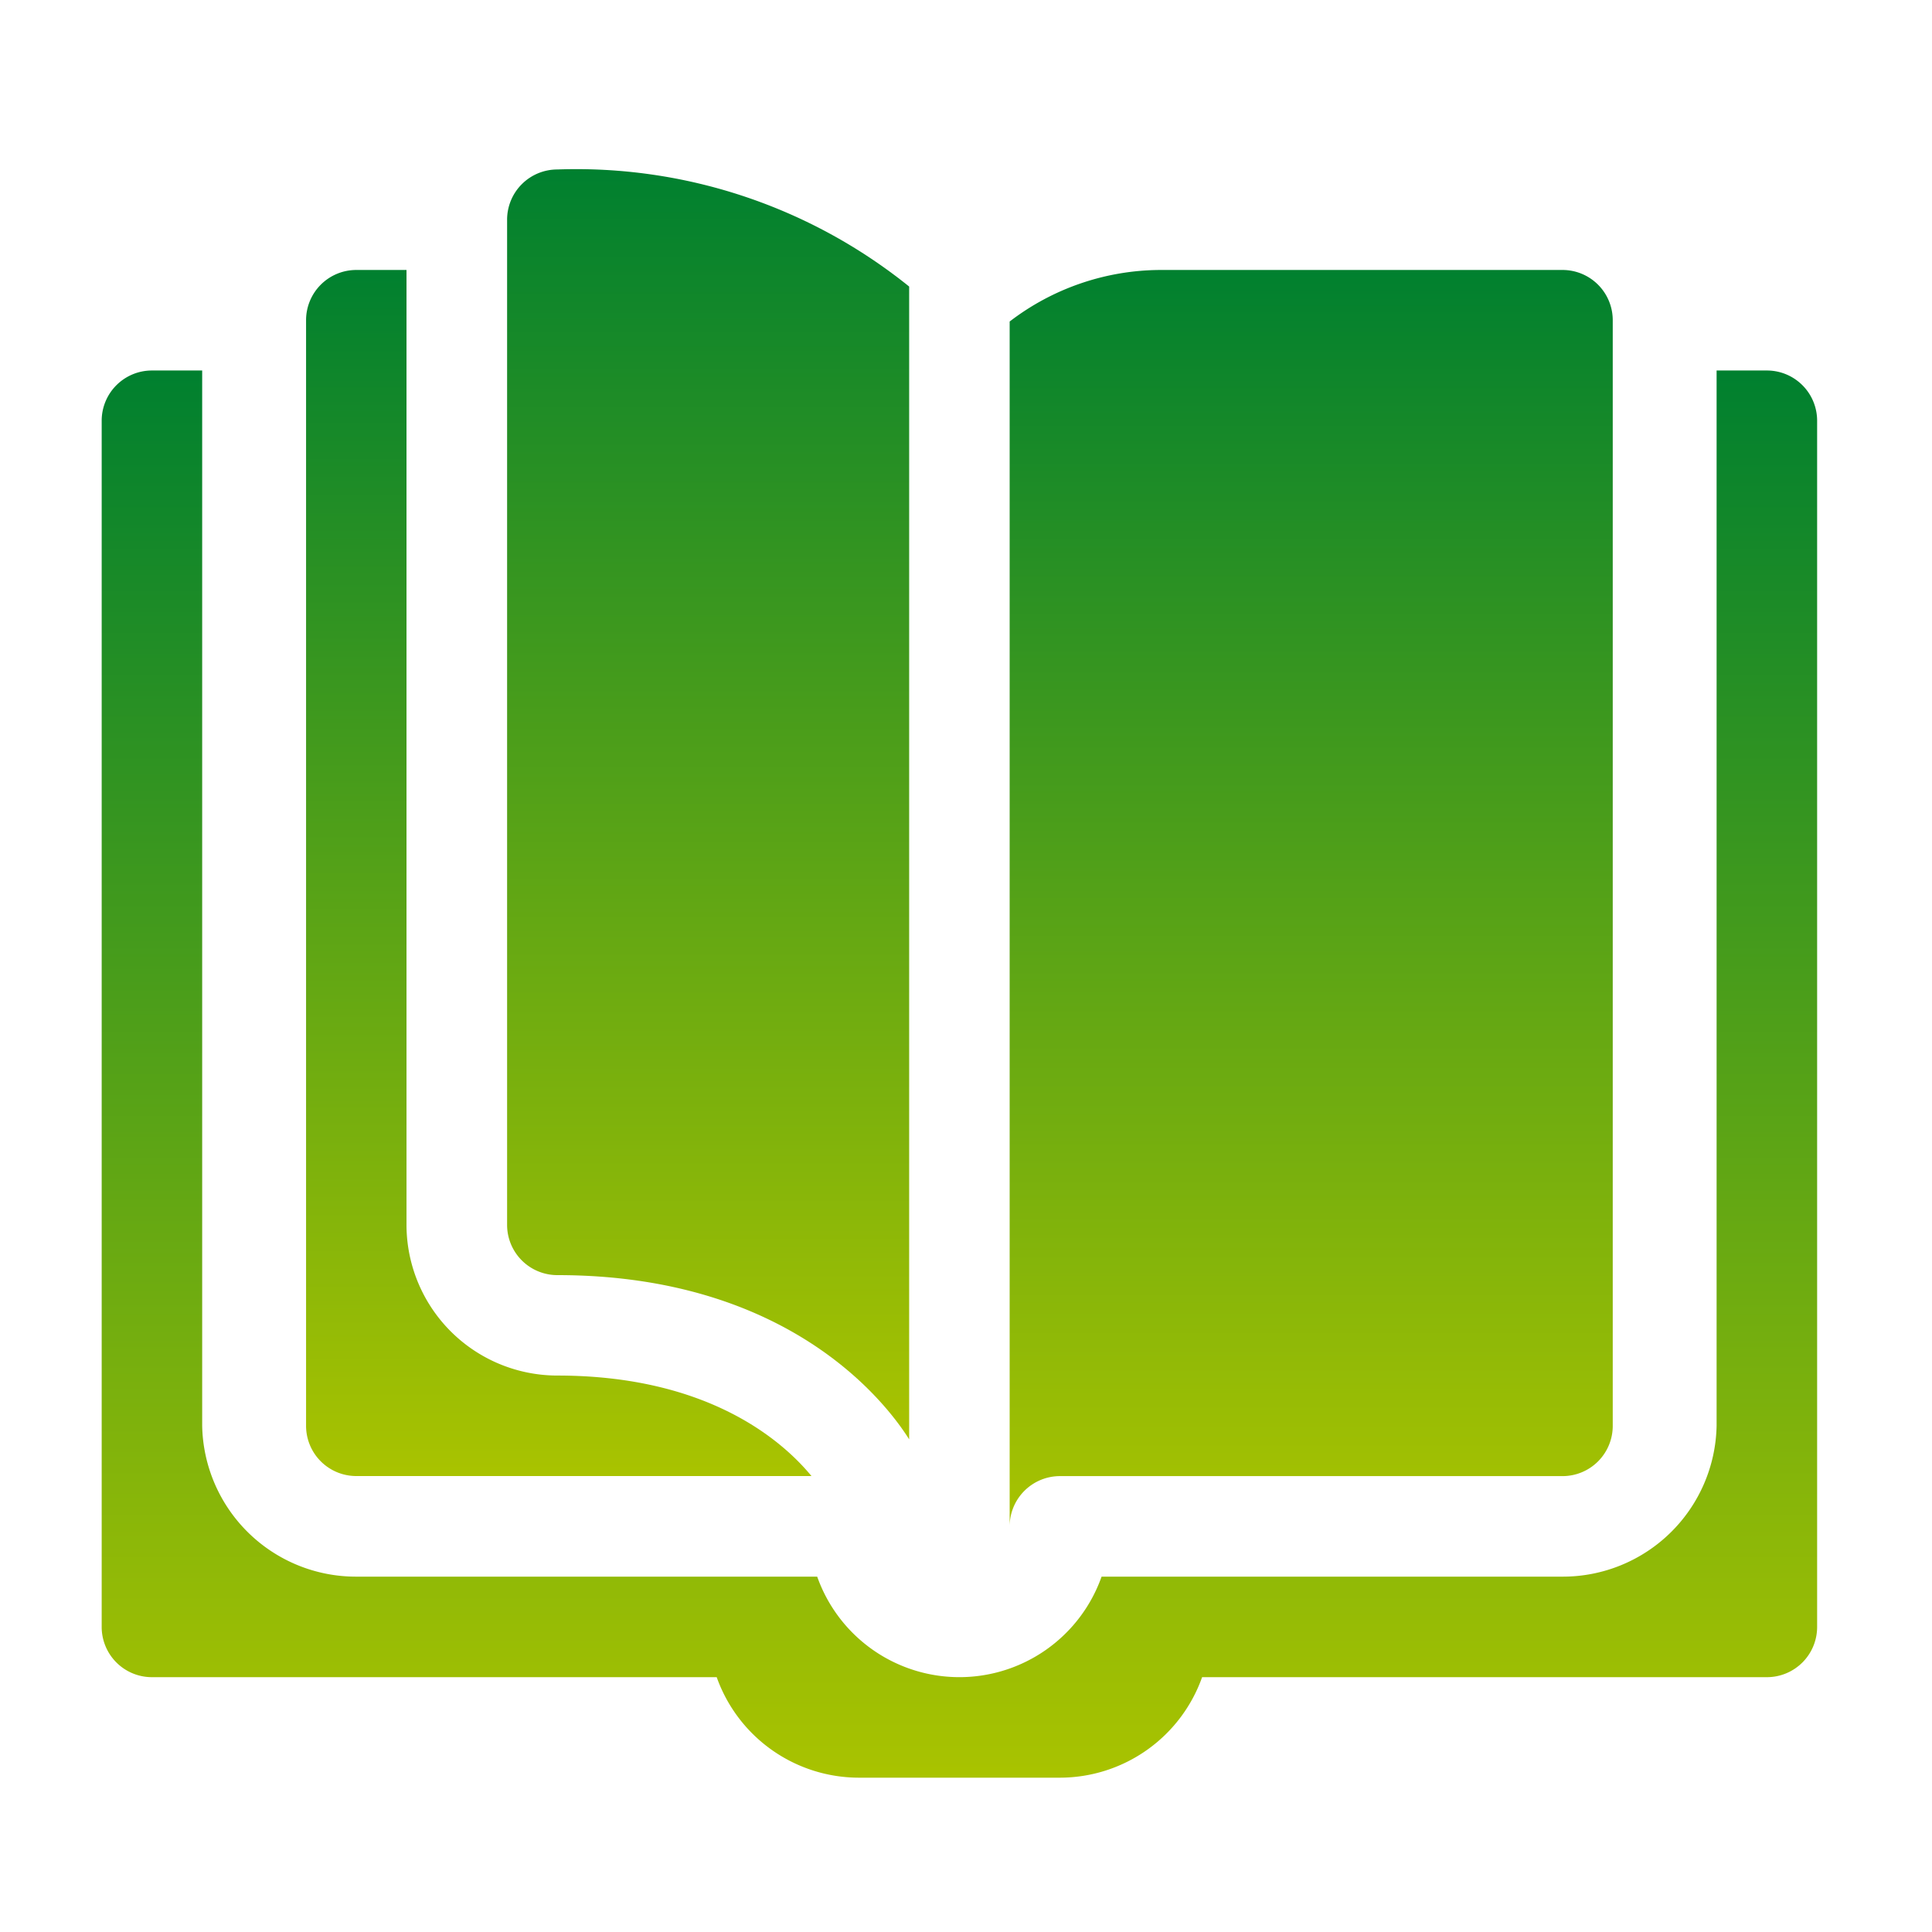
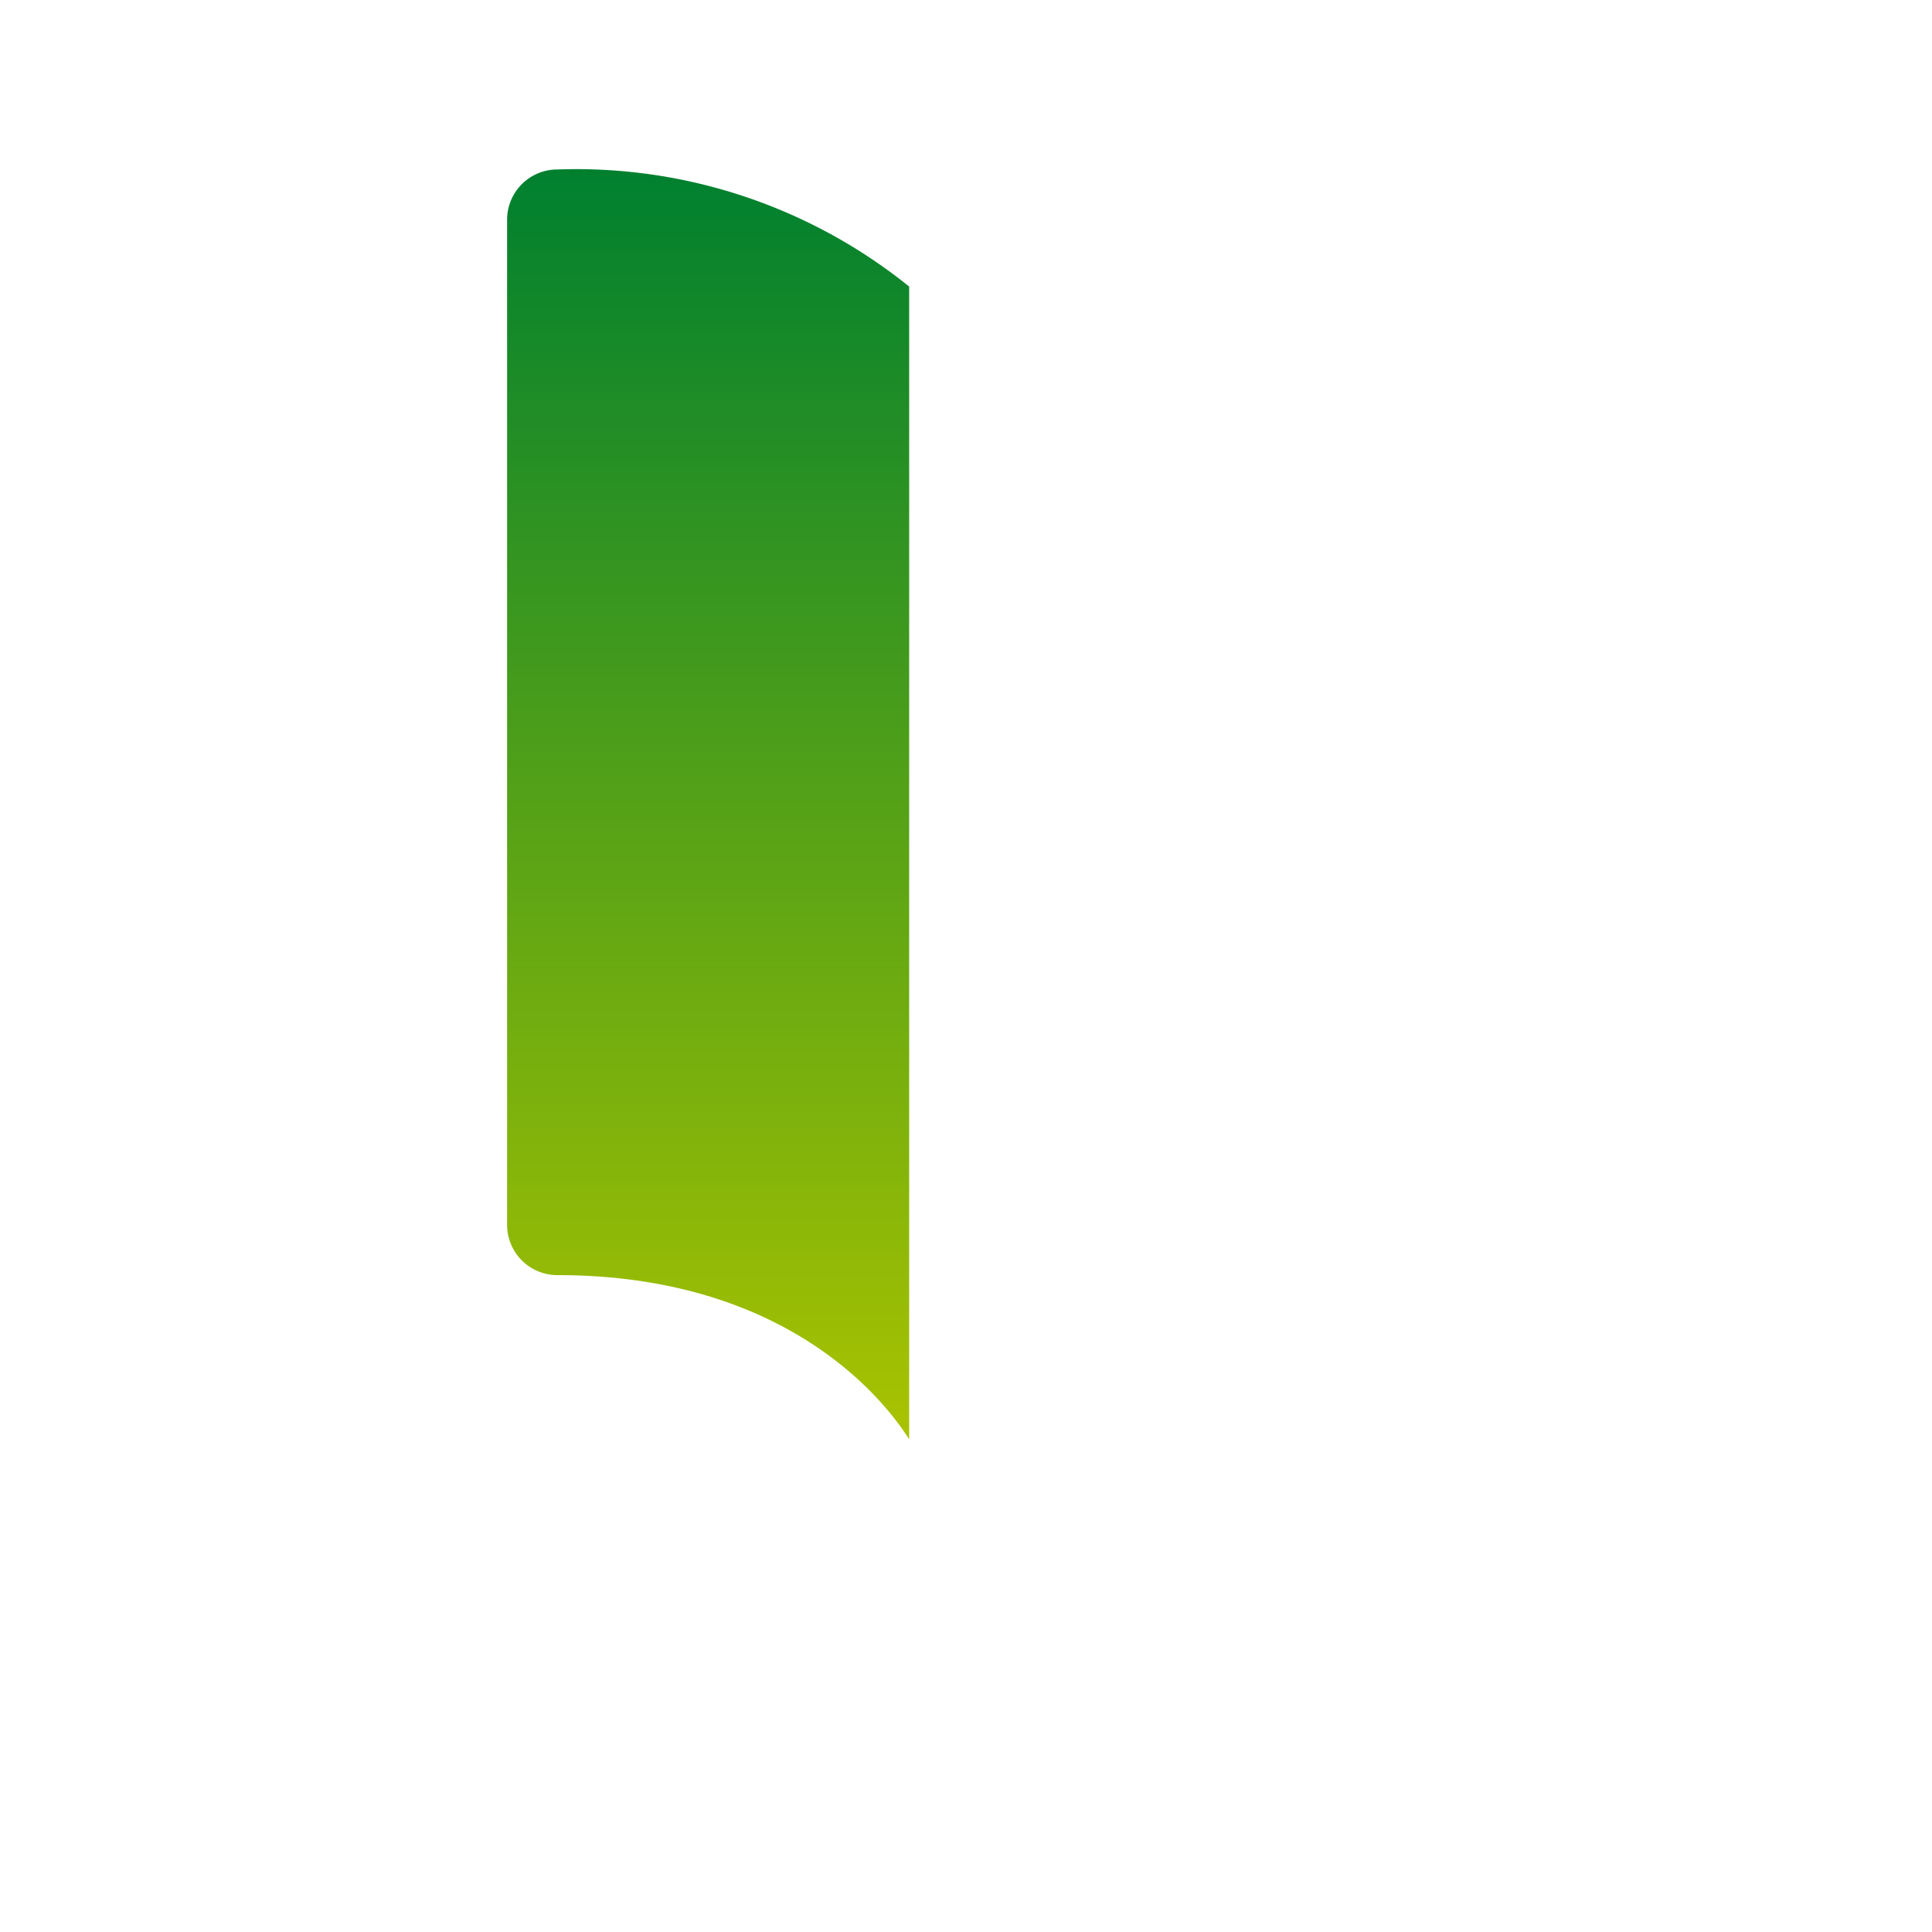
<svg xmlns="http://www.w3.org/2000/svg" width="57" height="57" viewBox="0 0 57 57">
  <defs>
    <linearGradient id="linear-gradient" x1="0.5" x2="0.5" y2="1" gradientUnits="objectBoundingBox">
      <stop offset="0" stop-color="#00802f" />
      <stop offset="1" stop-color="#a9c300" />
    </linearGradient>
  </defs>
  <g id="组_5763" data-name="组 5763" transform="translate(-271 -328)">
-     <rect id="矩形_1762" data-name="矩形 1762" width="57" height="57" transform="translate(271 328)" fill="none" />
    <g id="open-book" transform="translate(274 317)">
-       <path id="路径_14973" data-name="路径 14973" d="M49.128,76H47.645v31.137a4.539,4.539,0,0,1-4.547,4.448H29.5a4.45,4.45,0,0,1-8.39,0H7.512a4.539,4.539,0,0,1-4.547-4.448V76H1.483A1.482,1.482,0,0,0,0,77.483v35.585a1.482,1.482,0,0,0,1.483,1.483H18.145a4.457,4.457,0,0,0,4.195,2.965h5.931a4.457,4.457,0,0,0,4.195-2.965H49.128a1.482,1.482,0,0,0,1.483-1.483V77.483A1.482,1.482,0,0,0,49.128,76Z" transform="translate(0 -54.069)" fill="url(#linear-gradient)" />
      <path id="路径_14974" data-name="路径 14974" d="M132.862,53.465V19.454A15.655,15.655,0,0,0,122.483,16,1.482,1.482,0,0,0,121,17.483V47.137a1.482,1.482,0,0,0,1.483,1.483C129.341,48.62,132.2,52.413,132.862,53.465Z" transform="translate(-109.039)" fill="url(#linear-gradient)" />
-       <path id="路径_14975" data-name="路径 14975" d="M287.31,81.585a1.482,1.482,0,0,0,1.483-1.483V47.483A1.482,1.482,0,0,0,287.31,46H275.448A7.342,7.342,0,0,0,271,47.521V83.068a1.484,1.484,0,0,1,1.483-1.483Z" transform="translate(-244.212 -27.035)" fill="url(#linear-gradient)" />
-       <path id="路径_14976" data-name="路径 14976" d="M62.483,46A1.482,1.482,0,0,0,61,47.483V80.1a1.482,1.482,0,0,0,1.483,1.483H75.911c-.83-1.007-3.008-2.965-7.5-2.965a4.453,4.453,0,0,1-4.448-4.448V46Z" transform="translate(-54.97 -27.035)" fill="url(#linear-gradient)" />
    </g>
  </g>
</svg>